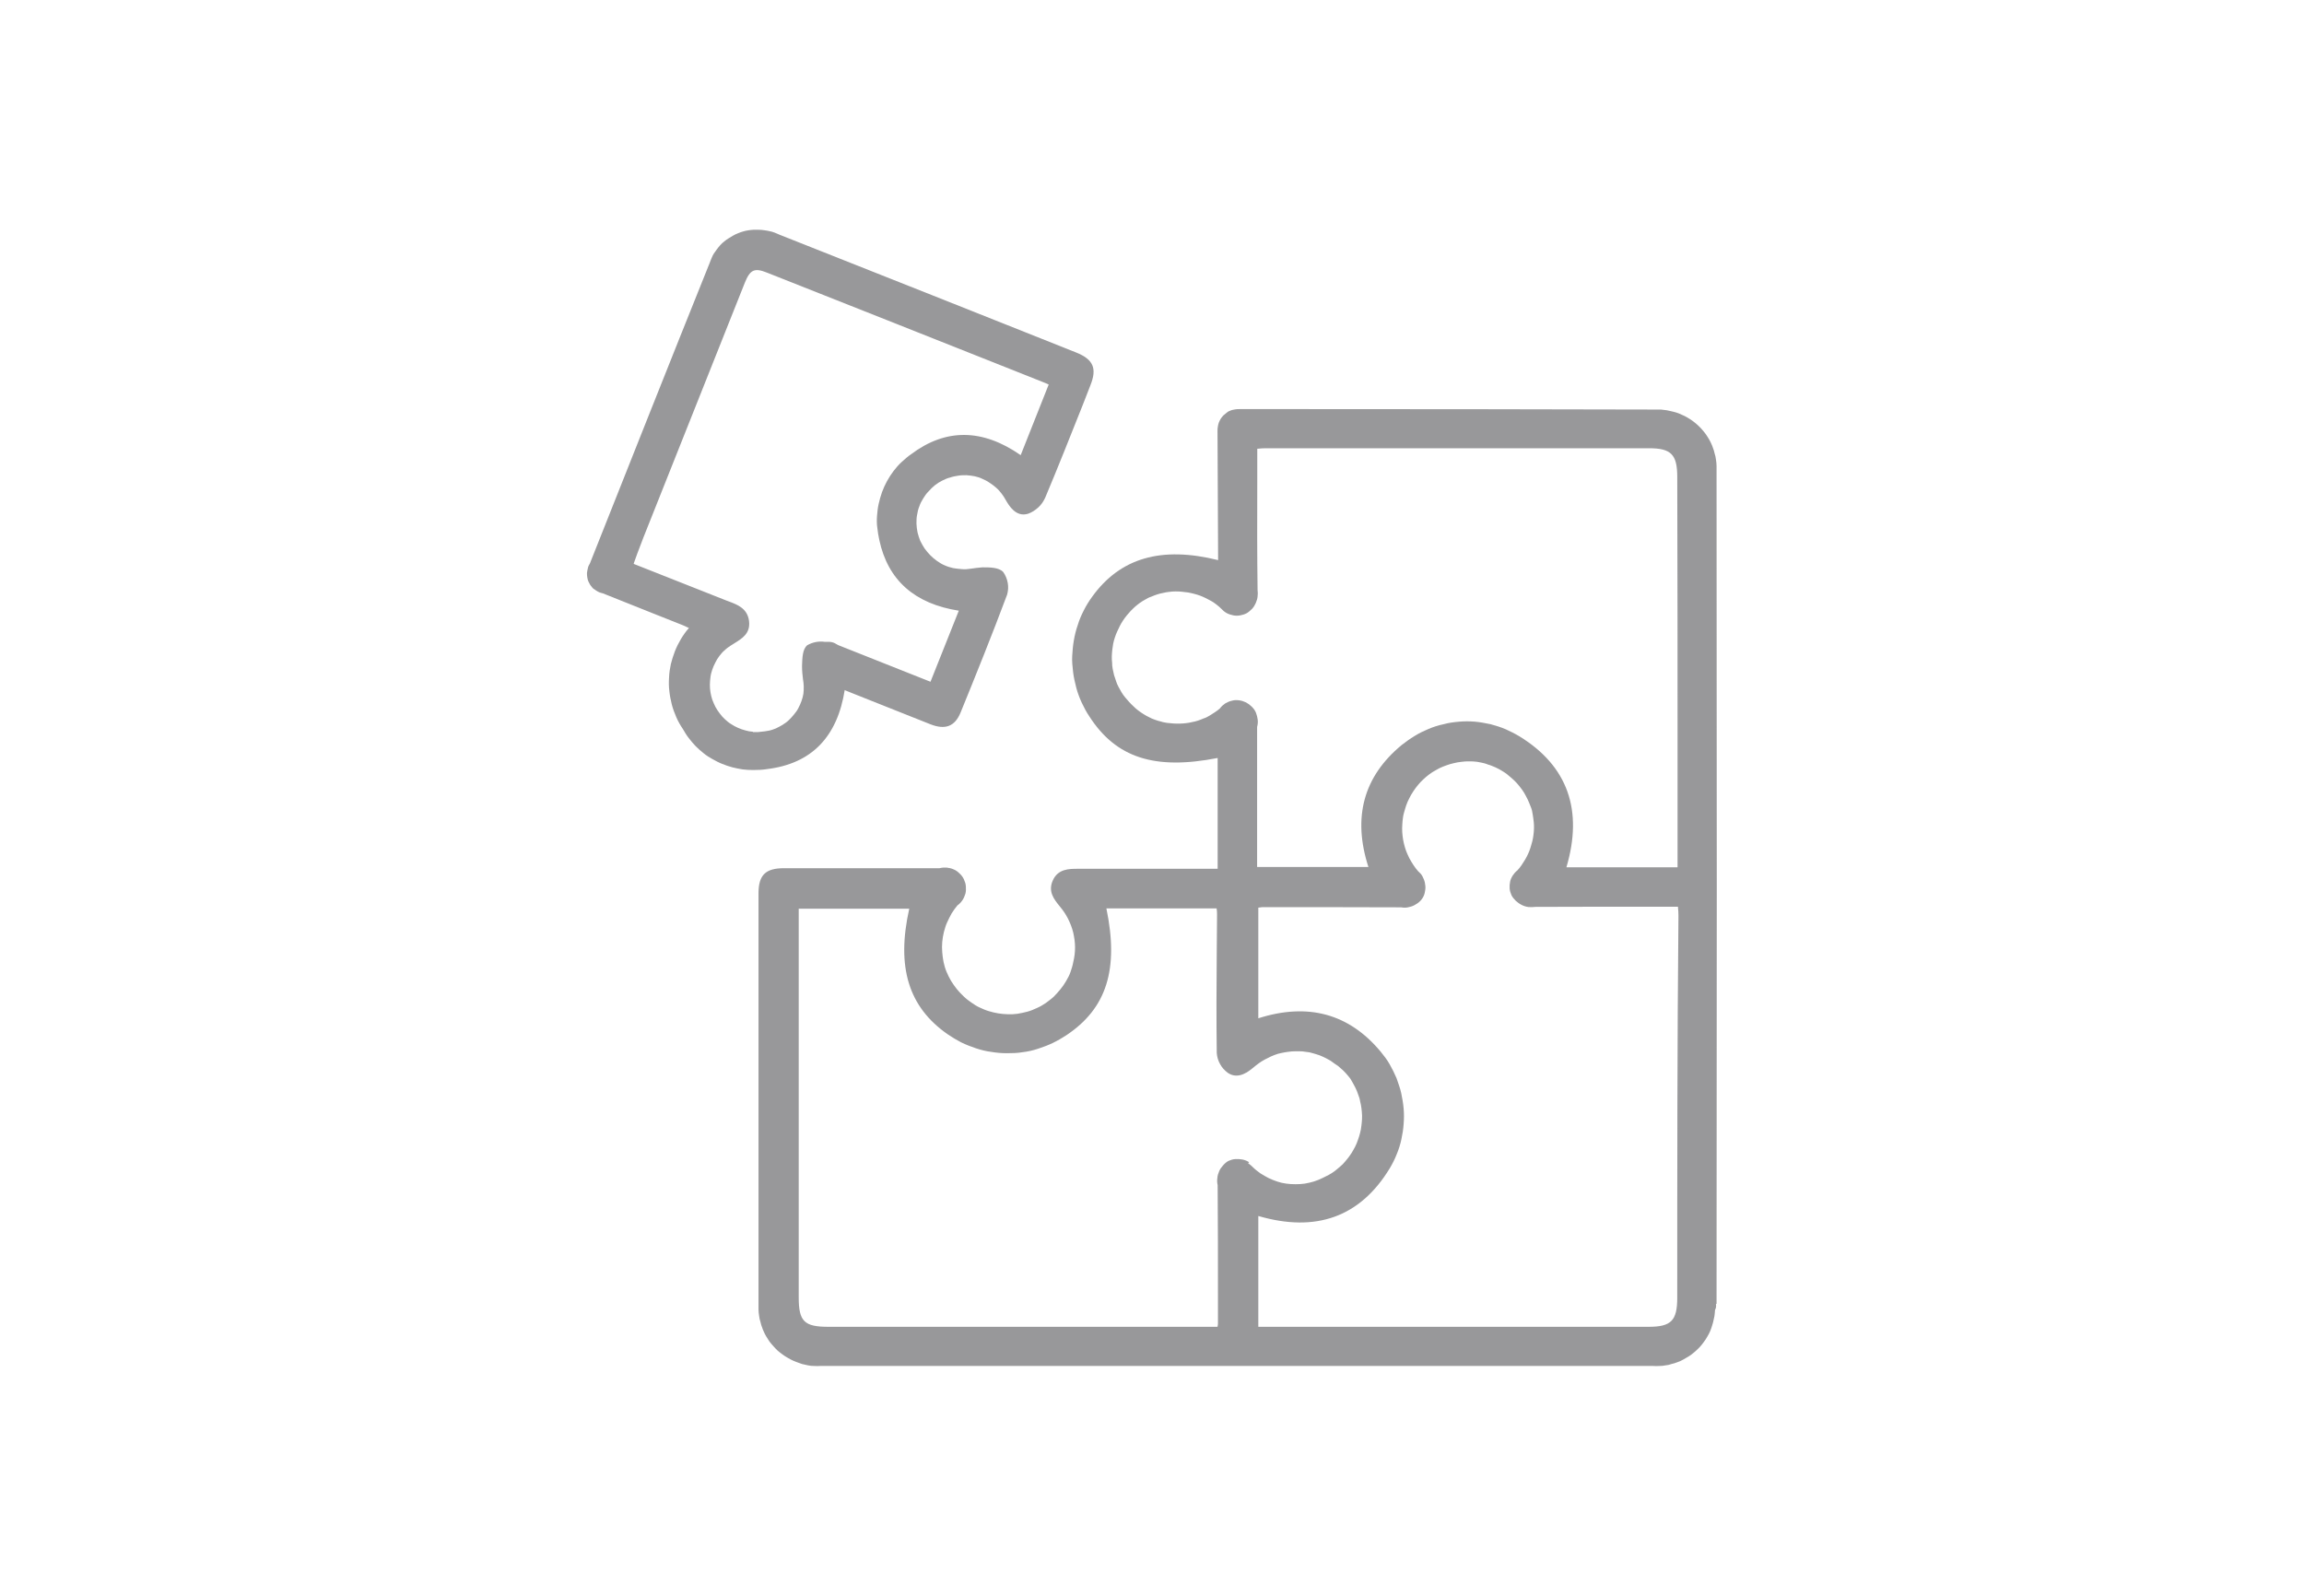
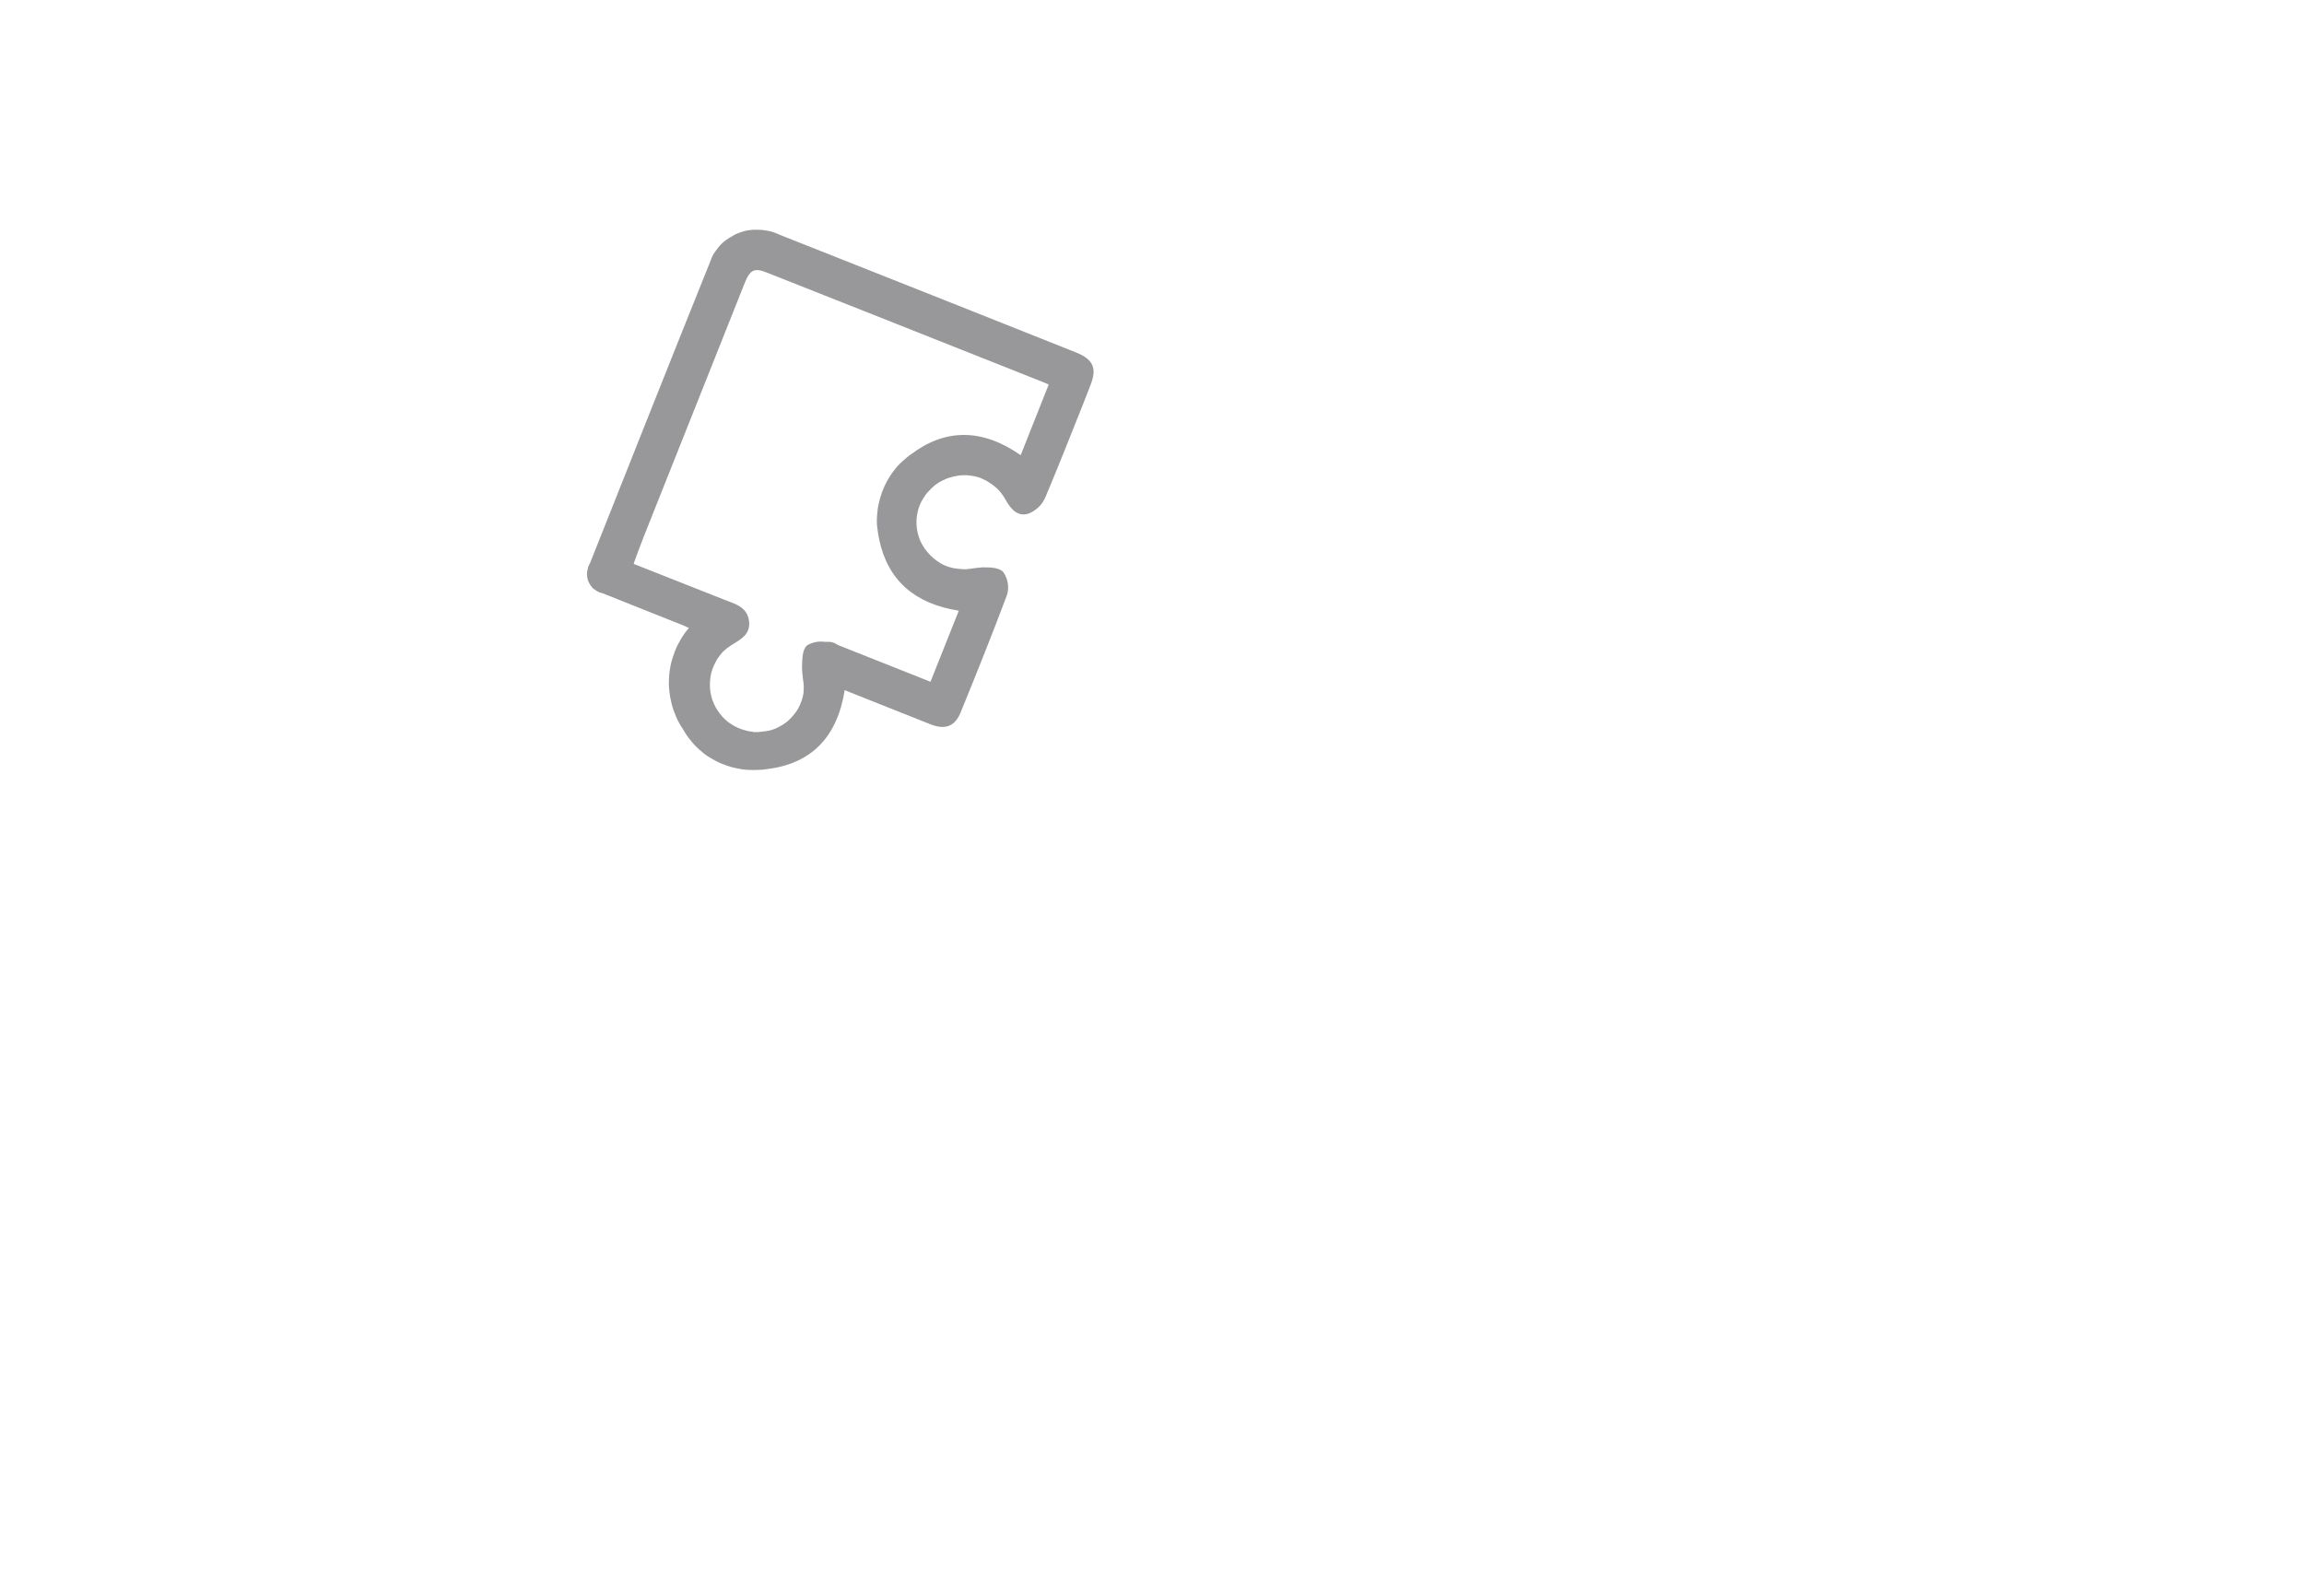
<svg xmlns="http://www.w3.org/2000/svg" id="Layer_1" data-name="Layer 1" viewBox="0 0 153 106">
  <defs>
    <style>
      .cls-1 {
        fill: #98989a;
        stroke-width: 0px;
      }
    </style>
  </defs>
-   <path class="cls-1" d="m113.99,86.61c.02-18.42.02-36.84,0-55.27v-.41c0-.14-.02-.27-.04-.41-.02-.14-.04-.27-.09-.41-.03-.14-.07-.27-.12-.39-.04-.14-.11-.26-.16-.38-.06-.12-.13-.24-.21-.36-.07-.12-.15-.22-.24-.33s-.18-.21-.27-.3c-.09-.09-.2-.19-.3-.27-.11-.09-.22-.17-.33-.24s-.24-.15-.36-.21c-.12-.06-.26-.12-.38-.17s-.26-.09-.39-.12-.27-.06-.4-.09l-.4-.05h-.4c-7.85-.02-15.69-.03-23.54-.03h-4.05c-.09,0-.2,0-.29.02s-.2.03-.29.07c-.09.03-.18.07-.26.14-.07.05-.15.12-.22.18-.07.07-.13.15-.18.22s-.09.17-.13.26c-.03.09-.06.18-.07.29-.02.09-.02.19-.02.29l.04,8.56c-3.77-.94-6.51-.15-8.37,2.44-.21.29-.39.58-.55.9-.16.31-.3.63-.4.97-.12.33-.2.68-.26,1.02s-.09.69-.11,1.05c-.02.34.02.7.06,1.05.04.34.12.69.21,1.04.09.34.21.66.36.99.15.31.31.63.51.92,1.77,2.75,4.34,3.58,8.52,2.76v7.36h-9.29c-.57,0-1.32,0-1.66.78-.33.74.09,1.25.46,1.71.21.25.4.52.55.82s.27.6.35.93c.07.31.12.65.12.98s-.04.66-.12.98c-.04.23-.11.44-.18.65s-.18.41-.29.6-.24.38-.38.55-.29.34-.45.5c-.16.15-.35.28-.53.42-.18.12-.38.24-.59.33-.2.09-.4.18-.63.24-.21.06-.44.1-.66.14-.21.03-.44.04-.64.03-.21,0-.44-.03-.64-.06-.21-.03-.42-.09-.63-.15-.21-.06-.4-.15-.6-.24s-.38-.21-.55-.33-.35-.25-.51-.41c-.16-.15-.3-.3-.45-.48-.13-.17-.26-.34-.38-.54s-.21-.39-.3-.6c-.09-.21-.15-.42-.2-.65s-.07-.44-.09-.66c-.02-.23-.02-.45,0-.68s.06-.45.11-.66c.06-.21.12-.44.21-.63.09-.21.2-.41.3-.6.12-.2.26-.38.39-.54.13-.09.24-.21.33-.34s.15-.28.2-.44c.04-.15.04-.31.03-.48s-.06-.31-.13-.47c-.07-.15-.16-.27-.29-.39-.12-.12-.24-.21-.39-.27-.15-.07-.3-.1-.46-.12-.16-.01-.31,0-.48.04h-10.32c-1.23,0-1.7.45-1.7,1.67v27.65c0,.14.02.27.04.41.02.14.04.27.09.41.03.14.07.27.12.39.04.14.11.25.16.38.06.12.13.24.21.36.07.12.15.23.24.33s.18.21.27.3c.09.1.2.2.3.27s.21.17.33.24.24.15.36.21.24.12.38.17.26.09.39.14l.4.09c.13.03.27.04.4.04.13.01.27.01.4,0h55.32c.13.01.27.01.42,0,.13,0,.27-.01.4-.04.13-.01.27-.04.4-.09.13-.03.27-.07.39-.12.13-.04.26-.1.38-.17s.24-.14.36-.21.22-.15.33-.24.21-.18.3-.27.2-.2.27-.3c.09-.1.16-.23.24-.33.07-.12.15-.24.21-.36s.12-.25.16-.38c.04-.14.09-.25.12-.39s.06-.27.09-.41c.02-.14.03-.27.04-.41.08-.14.08-.27.06-.41Zm-31.04-9.42c-.13-.09-.29-.15-.44-.18s-.31-.04-.48-.03c-.16.01-.31.06-.45.12-.13.07-.26.18-.36.3-.11.12-.2.24-.26.39s-.11.28-.12.45c-.02.15-.02.31.02.47.02,2.5.02,5.01.02,7.53v1.68c0,.06-.02.14-.03.2h-25.85c-1.59,0-1.96-.36-1.96-1.95v-25.82h7.34c-.87,3.89-.04,6.54,2.55,8.34.29.2.59.38.9.54.31.15.64.28.97.39s.68.2,1.02.24c.35.06.69.09,1.05.09s.71-.01,1.05-.07c.35-.04.69-.12,1.02-.23s.66-.23.97-.38.62-.33.91-.52c2.67-1.78,3.49-4.38,2.65-8.42h7.32c.02.12.03.25.03.38l-.02,2.48c-.02,2.21-.03,4.49,0,6.74.02.27.09.51.22.74.12.23.3.42.51.58.72.5,1.44-.14,1.68-.33.12-.1.24-.2.38-.3.13-.09.26-.18.4-.25.13-.07.29-.15.42-.21s.3-.12.45-.17c.15-.04.3-.07.46-.1.15-.03.31-.04.46-.06.15-.01.31-.01.48-.01s.31.01.46.04c.15.01.31.04.46.09.15.04.3.09.45.14.15.06.29.12.44.2.13.07.29.15.4.24s.26.18.39.27c.12.1.24.21.35.31s.21.23.31.34c.11.12.2.25.27.39s.16.27.22.41c.07.14.13.28.18.44.06.15.11.3.13.45.04.15.07.31.09.47.02.15.03.31.04.47,0,.17,0,.31-.02.47-.02.15-.03.31-.06.47-.03.15-.07.31-.12.47-.04.15-.11.3-.16.45-.06.15-.13.28-.21.42-.07.14-.16.27-.26.41-.09.14-.2.25-.3.38s-.21.23-.33.33-.24.21-.36.3-.26.18-.39.25-.29.15-.42.21c-.18.09-.38.17-.57.23s-.39.1-.6.14c-.21.03-.4.04-.62.04s-.4-.01-.62-.04-.4-.07-.6-.14-.39-.14-.57-.23-.36-.2-.54-.31c-.16-.12-.33-.24-.48-.39-.09-.09-.21-.2-.34-.29Zm28.43,8.99c0,1.53-.4,1.94-1.9,1.94h-25.92v-7.36c3.84,1.12,6.77.06,8.73-3.17.18-.3.33-.6.46-.93.13-.31.24-.65.31-.99.07-.33.13-.68.15-1.02.03-.34.03-.69,0-1.03s-.09-.69-.16-1.02-.2-.66-.31-.99c-.13-.31-.29-.63-.46-.93s-.38-.57-.6-.84c-2.1-2.52-4.83-3.26-8.12-2.21v-7.35c.07-.01.16-.01.24-.03h1.53c2.56,0,5.12,0,7.68.01h.04c.15.03.3.03.45,0,.15-.03.29-.07.42-.14.13-.07.26-.15.36-.25.11-.1.2-.23.26-.36s.09-.28.11-.44c.02-.15,0-.3-.03-.45s-.09-.28-.16-.42-.18-.24-.29-.34c-.12-.14-.22-.27-.31-.41s-.18-.28-.27-.45c-.07-.15-.15-.31-.21-.47-.06-.17-.11-.33-.15-.5s-.07-.33-.09-.51c-.02-.17-.03-.34-.03-.51s.02-.34.03-.51c.02-.17.04-.34.09-.51s.09-.33.15-.5.12-.31.21-.48c.07-.15.16-.3.26-.45.09-.15.2-.28.31-.42.11-.14.22-.25.36-.38.12-.12.26-.23.39-.33s.29-.2.44-.28c.15-.09.3-.17.46-.23s.31-.12.48-.17c.16-.04.33-.09.51-.12.16-.03.35-.04.51-.06.16-.01.35,0,.51,0,.16.01.35.03.51.07.16.03.33.07.49.14.16.04.33.12.48.18.15.07.31.15.45.24.15.09.29.18.42.3.13.1.27.23.39.34s.24.25.35.39.21.27.3.42.16.3.24.45c.07.15.13.31.2.48s.11.33.13.5.06.34.07.51c.03.28.02.58-.02.87-.03.28-.11.57-.2.85s-.21.54-.36.79c-.15.25-.31.5-.51.71-.12.09-.22.21-.3.33-.09.14-.15.27-.18.42s-.04.3-.03.45.06.3.12.44c.07.14.16.25.29.38.12.1.24.2.39.27.13.07.29.12.45.14.15.01.31.01.46-.01,2.38-.01,4.76-.01,7.19-.01h2.28v.06c.02.18.03.36.03.54-.08,8.49-.08,16.92-.08,25.35Zm.02-35.45v6.87h-7.38c1.12-3.79.09-6.72-3.11-8.69-.3-.18-.62-.34-.93-.48-.33-.14-.66-.24-.99-.33-.35-.07-.69-.14-1.04-.17s-.71-.03-1.05,0-.69.07-1.04.17c-.35.07-.68.18-.99.31-.33.14-.63.28-.93.47-.3.18-.59.39-.86.6-2.54,2.1-3.27,4.81-2.21,8.1h-7.39v-9.3c.04-.15.06-.31.04-.48s-.06-.31-.12-.47c-.06-.15-.15-.27-.27-.39-.12-.12-.24-.21-.39-.29-.15-.07-.3-.12-.46-.14s-.31-.02-.48.03c-.15.03-.3.1-.44.18-.13.09-.26.2-.35.33-.11.09-.21.18-.33.25s-.22.15-.36.23c-.12.07-.24.14-.38.18-.12.06-.26.1-.39.15s-.27.07-.4.1-.27.06-.4.07-.27.03-.42.03-.29,0-.42-.01-.27-.03-.42-.04c-.13-.03-.27-.04-.4-.09-.13-.03-.27-.07-.4-.12-.13-.04-.26-.1-.39-.17-.12-.06-.24-.12-.36-.2s-.24-.15-.35-.24-.22-.17-.31-.27c-.11-.09-.2-.2-.3-.3l-.27-.31c-.09-.1-.16-.22-.24-.34-.07-.12-.13-.24-.2-.36s-.12-.26-.16-.38c-.04-.14-.09-.26-.13-.39-.03-.14-.06-.27-.09-.41s-.04-.27-.04-.42c-.02-.14-.02-.27-.02-.42,0-.14.02-.27.03-.42.02-.14.04-.27.06-.41.03-.14.06-.27.11-.41s.09-.27.15-.39c.06-.14.12-.26.18-.38s.13-.24.21-.36c.07-.12.16-.22.24-.33l.27-.31c.09-.1.2-.19.3-.29.11-.09.21-.18.33-.26s.22-.15.36-.22c.12-.07.24-.14.38-.18.12-.06.26-.1.39-.15s.27-.07.4-.1.27-.06.4-.07c.13-.02.27-.03.42-.03.13,0,.29,0,.42.02s.27.03.42.05c.13.03.27.05.4.09s.27.07.39.12.26.1.39.17c.12.06.24.12.36.19s.24.15.35.24.22.17.31.27c.11.12.22.21.36.29.13.07.29.12.44.15s.3.03.46,0c.15-.03.3-.07.44-.15.12-.07.24-.18.35-.29.11-.12.18-.24.24-.38s.11-.29.12-.42c.02-.15.02-.3,0-.45-.03-2.35-.03-4.67-.02-7.11v-2.27h.06c.18-.02.36-.03.54-.03h25.41c1.47,0,1.88.41,1.88,1.91.02,6.38.02,12.69.02,19.02Z" />
  <path class="cls-1" d="m56.1,45.84l1.53.61c1.41.56,2.78,1.11,4.15,1.65.99.39,1.63.15,2.01-.78,1.04-2.55,2.1-5.18,3.09-7.83.07-.26.09-.51.04-.78s-.15-.51-.3-.72c-.29-.31-.88-.31-1.38-.31-.26.02-.51.05-.77.09-.2.03-.39.05-.59.03s-.39-.03-.59-.07c-.2-.05-.38-.1-.55-.18-.18-.07-.35-.18-.51-.29s-.31-.24-.45-.38-.26-.29-.38-.45c-.11-.17-.2-.33-.29-.51-.07-.18-.13-.36-.18-.56-.04-.19-.06-.39-.07-.58,0-.19,0-.39.04-.58.03-.19.07-.38.15-.57.06-.18.15-.36.26-.53s.21-.33.35-.46c.13-.15.27-.29.42-.41s.31-.22.49-.31.36-.17.54-.21c.16-.06.35-.09.53-.12s.36-.03.54-.03c.18.02.36.03.54.07s.35.09.51.17c.16.07.33.15.48.26.15.09.3.21.44.33s.26.26.36.39.21.3.29.45c.2.34.66,1.14,1.47.89.26-.09.48-.24.68-.42s.35-.41.46-.65c.86-2.04,1.68-4.12,2.49-6.15l.51-1.31c.45-1.12.2-1.72-.95-2.18-1.14-.45-2.27-.9-3.39-1.35l-6.16-2.45c-3.38-1.34-6.77-2.68-10.14-4.02-.11-.04-.21-.1-.33-.14s-.22-.08-.35-.1c-.12-.03-.22-.04-.35-.06-.12-.02-.24-.03-.36-.03h-.36c-.12,0-.24.03-.35.04-.12.02-.22.04-.35.08-.12.03-.22.08-.33.12s-.21.09-.31.15c-.11.06-.21.12-.3.18-.11.06-.2.14-.29.21s-.18.15-.26.24c-.07.09-.16.18-.22.27-.07.09-.13.2-.2.28-.06.1-.12.21-.16.32s-.09.21-.13.33c-2.67,6.64-5.31,13.3-7.95,19.95-.06.09-.11.19-.13.3-.03.1-.04.21-.06.31,0,.1,0,.21.02.31s.04.21.09.3.09.19.16.27c.06.09.13.17.22.22.09.07.18.12.27.17s.2.07.3.1c1.12.45,2.25.9,3.38,1.35l1.94.77c.13.06.26.12.39.18-.2.22-.38.48-.53.73s-.29.53-.4.81c-.11.29-.2.57-.27.85-.06.3-.11.58-.12.9-.02.3-.02.6.02.9.03.3.09.6.16.88s.18.57.3.85.27.54.44.79c.12.21.24.41.39.6s.3.38.46.54.35.33.53.47c.18.15.39.28.59.39s.42.23.63.31c.22.09.45.17.68.23.22.06.46.1.69.14.24.03.46.04.71.04.3,0,.6-.01.9-.06,2.97-.36,4.68-2.14,5.17-5.28Zm-6.09,2.76c-.18-.01-.35-.04-.51-.09-.16-.04-.33-.1-.49-.17-.16-.07-.31-.15-.46-.25-.15-.09-.29-.21-.4-.31-.13-.12-.24-.24-.35-.39-.11-.14-.2-.28-.29-.44-.07-.15-.15-.31-.21-.48s-.09-.33-.12-.49-.04-.34-.04-.51.02-.34.04-.51.07-.33.12-.49c.06-.17.12-.31.2-.46.07-.15.16-.3.27-.44s.21-.27.35-.38c.12-.12.26-.22.4-.31.09-.06.18-.12.27-.17.46-.29,1.06-.63.95-1.47-.11-.84-.78-1.08-1.3-1.28-.07-.03-.16-.06-.24-.09l-6.12-2.42.03-.1c.07-.21.15-.41.22-.61l.4-1.05c2.25-5.64,4.48-11.27,6.73-16.91.35-.87.64-1.01,1.48-.67,5.28,2.09,10.56,4.18,15.84,6.28l2.64,1.05c.07.03.13.06.22.1l-1.86,4.69c-2.54-1.77-4.98-1.79-7.28-.06-.22.15-.42.33-.62.51s-.38.39-.54.6-.31.44-.44.68c-.13.24-.24.48-.33.73s-.16.51-.22.77-.09.53-.11.8-.02.54.02.8c.03.27.07.53.13.8.57,2.67,2.34,4.24,5.28,4.7l-1.88,4.72-6.12-2.43s-.09-.05-.13-.07c-.13-.09-.29-.14-.45-.15h-.31c-.42-.06-.81.02-1.17.22-.33.27-.33.87-.35,1.35v.09c0,.27.03.54.06.8.06.33.07.66.03.99-.03.17-.07.33-.13.49s-.12.31-.21.47c-.07.15-.18.28-.29.42s-.22.25-.35.38c-.12.12-.27.21-.4.3-.15.09-.3.17-.45.24-.15.06-.31.12-.48.15s-.33.06-.51.07c-.18.03-.36.03-.54.02Z" />
</svg>